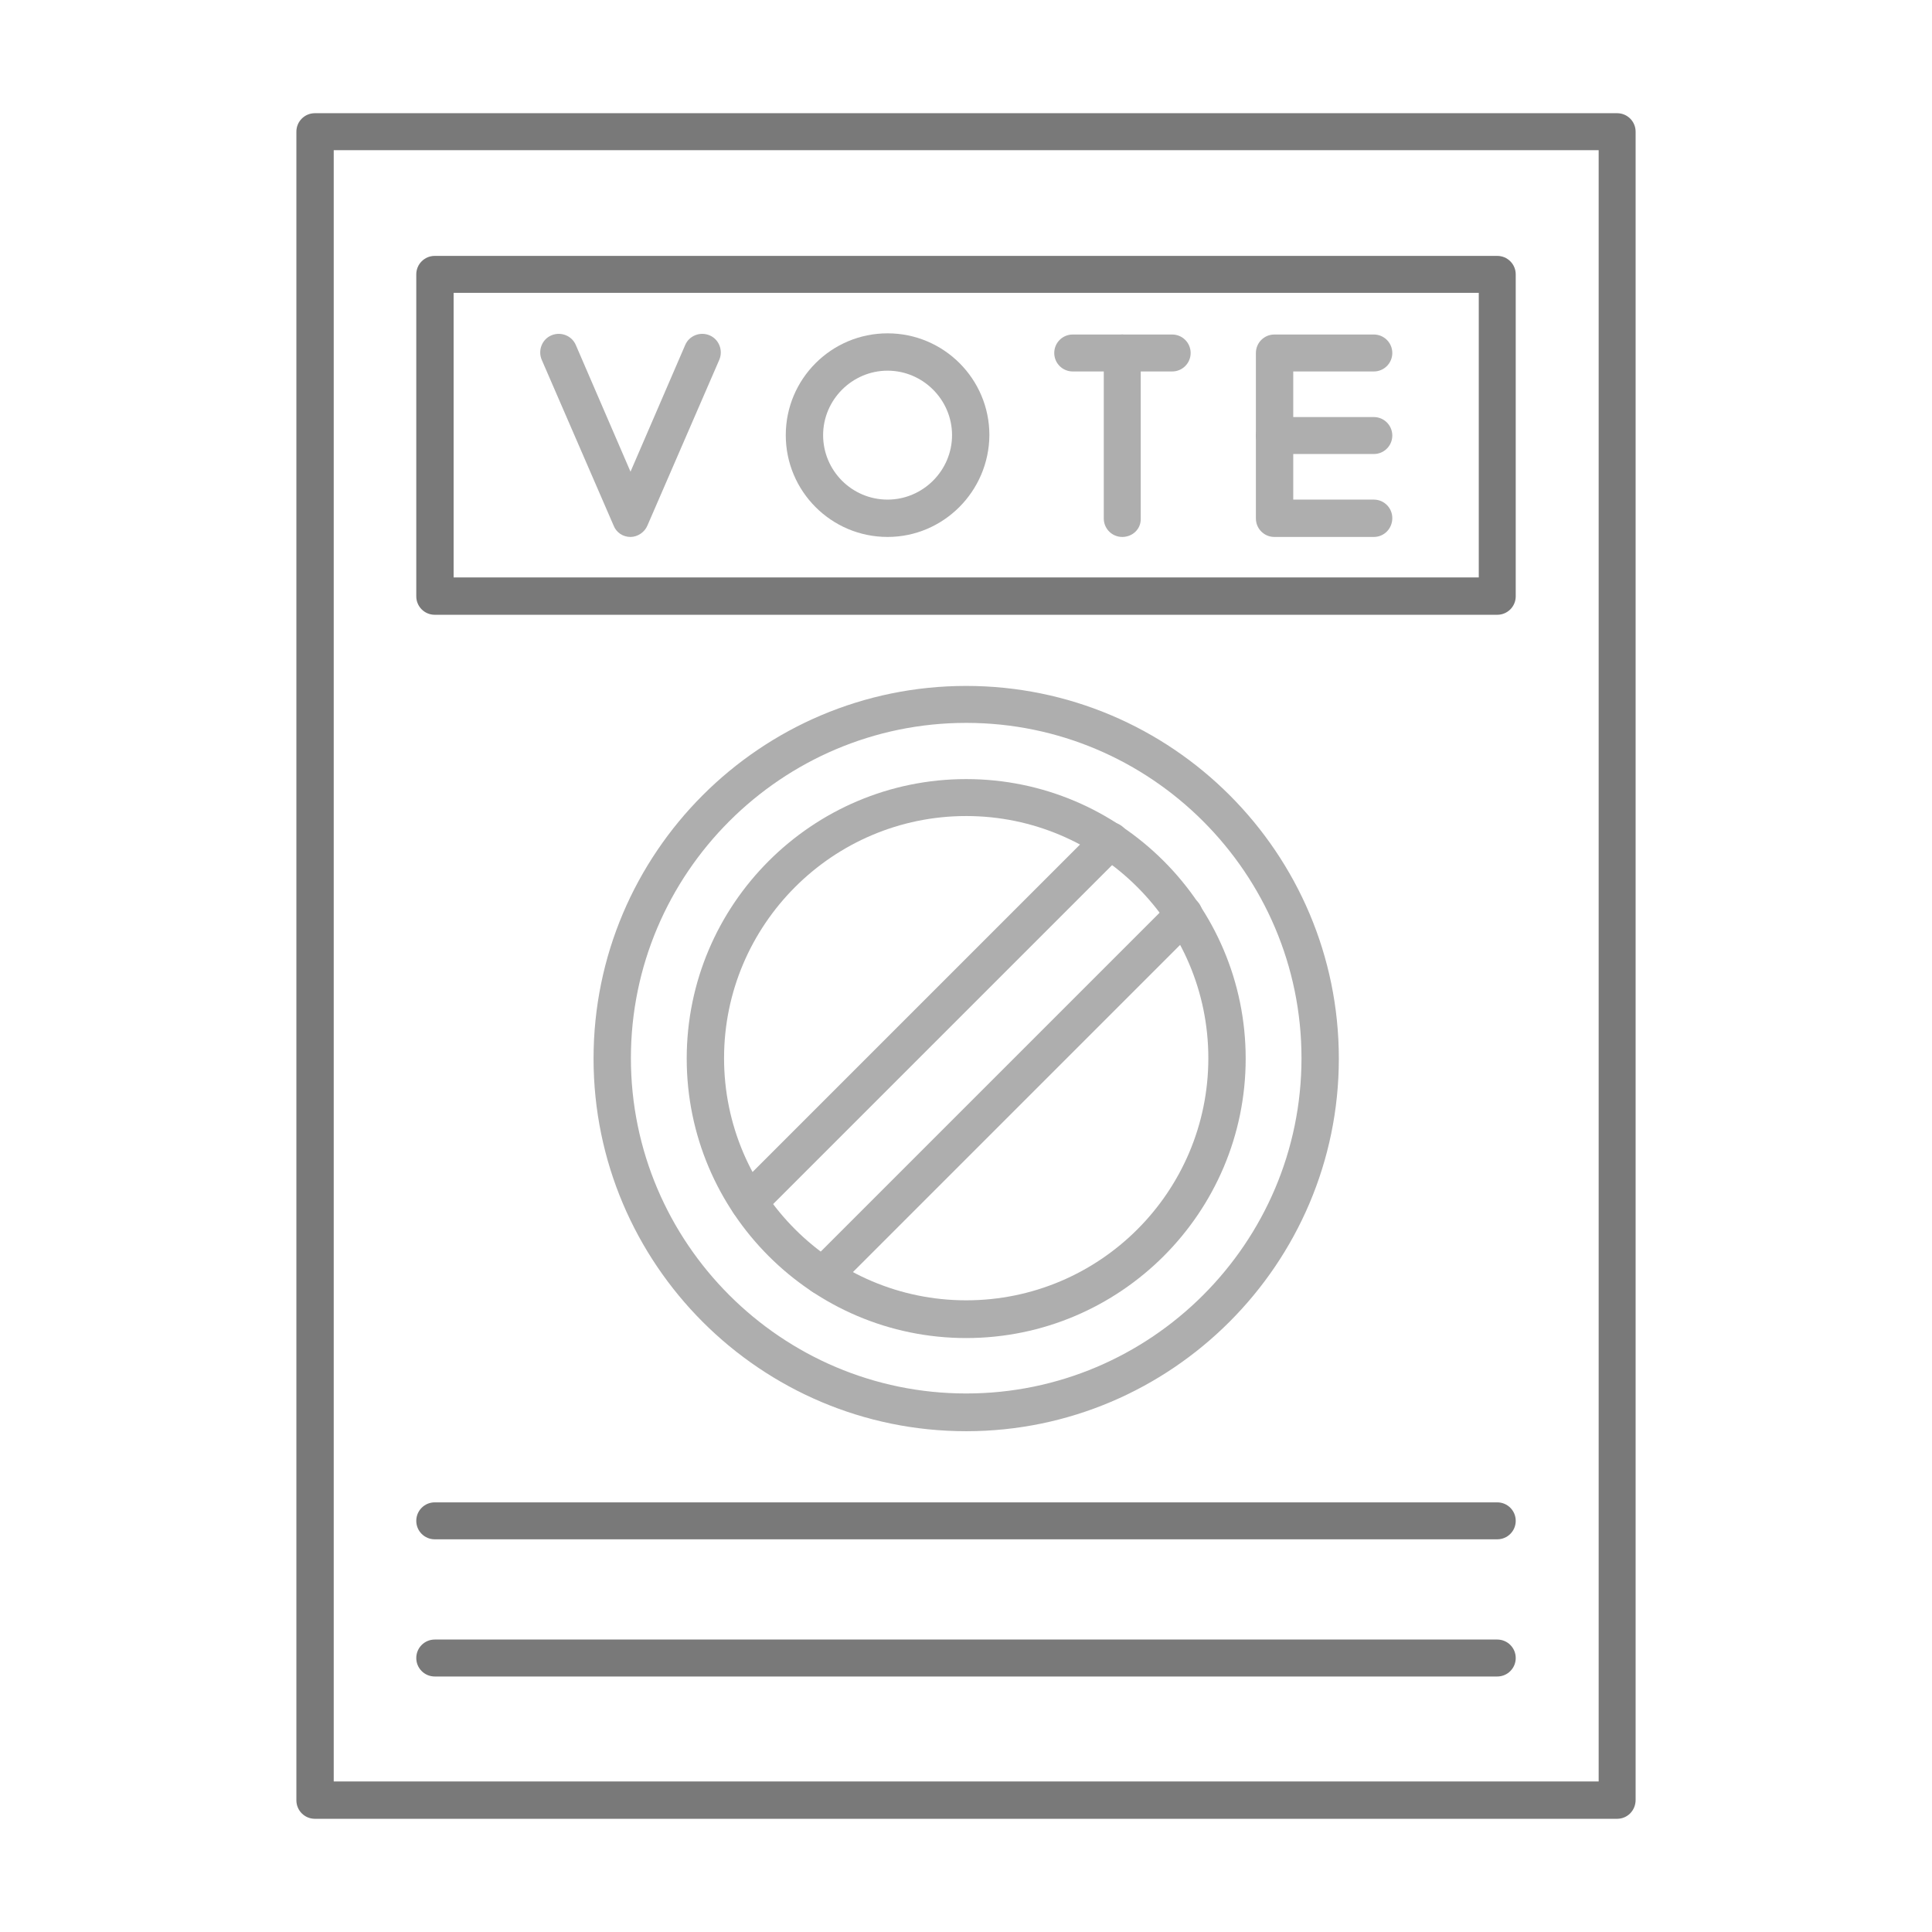
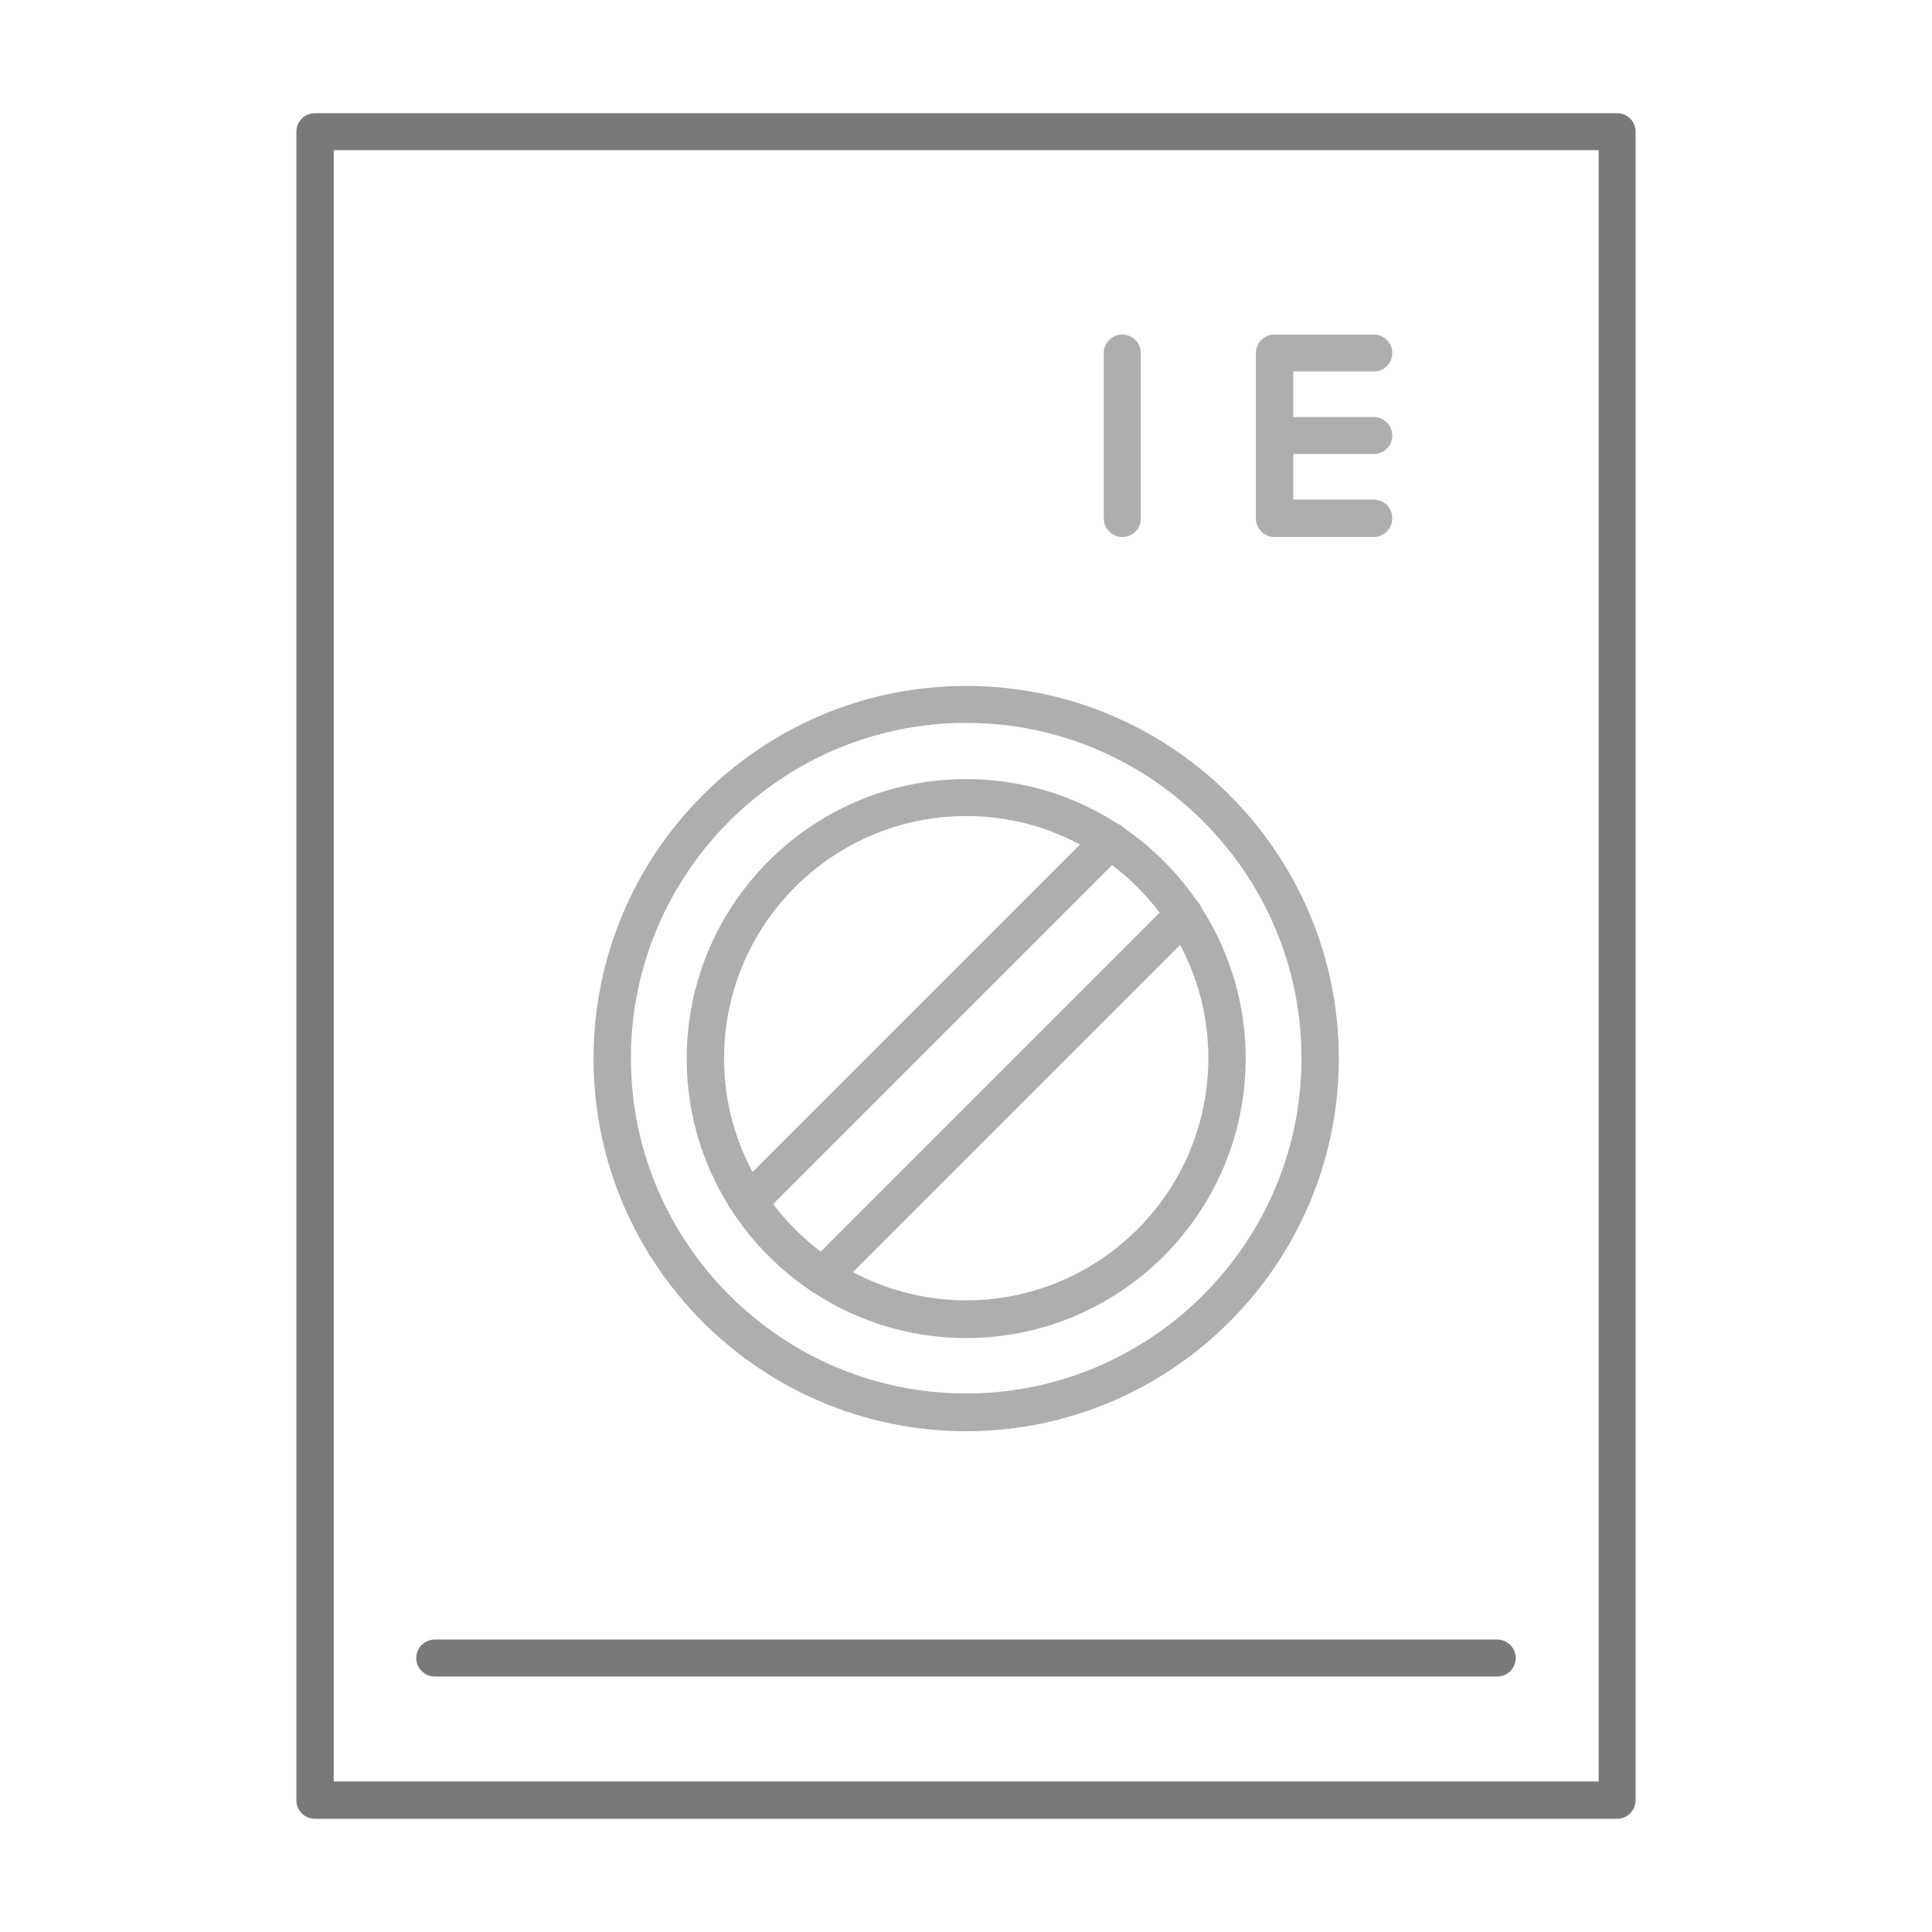
<svg xmlns="http://www.w3.org/2000/svg" width="1024" height="1024" id="Layer_1" enable-background="new 0 0 491.5 491.5" viewBox="0 0 491.5 491.5">
  <g id="Layer_x0020_1">
    <g id="_458532648" clip-rule="evenodd" fill-rule="evenodd">
      <path id="_458533560" d="m84.9 453.2h321.8v-415h-321.8zm326.5 9.5h-331.3c-2.6 0-4.7-2.1-4.7-4.7v-424.5c0-2.6 2.1-4.7 4.7-4.7h331.3c2.6 0 4.7 2.1 4.7 4.7v424.4c0 2.7-2.1 4.8-4.7 4.8z" fill="#797979" />
      <path id="_458533056" d="m245.8 207.6c-34 0-61.6 27.7-61.6 61.6 0 34 27.7 61.6 61.6 61.6 34 0 61.6-27.6 61.6-61.6s-27.7-61.6-61.6-61.6zm0 132.8c-39.2 0-71.1-31.9-71.1-71.1s31.9-71.1 71.1-71.1 71.1 31.9 71.1 71.1-31.9 71.1-71.1 71.1z" fill="#aeaeae" />
      <path id="_458533632" d="m190.4 310.6c-1.2 0-2.4-.5-3.3-1.4-1.8-1.9-1.8-4.9 0-6.7l92-92c1.8-1.8 4.8-1.8 6.7 0 1.9 1.9 1.9 4.9 0 6.7l-92 92c-1 .9-2.2 1.4-3.4 1.4zm18.8 18.8c-1.2 0-2.4-.5-3.3-1.4-1.9-1.9-1.9-4.9 0-6.7l92-92c1.8-1.8 4.8-1.8 6.7 0 1.8 1.9 1.8 4.9 0 6.7l-92 92c-1 .9-2.2 1.4-3.4 1.4z" fill="#aeaeae" />
      <path id="_458533464" d="m245.8 183.9c-47 0-85.3 38.3-85.3 85.3s38.3 85.3 85.3 85.3 85.3-38.3 85.3-85.3-38.3-85.3-85.3-85.3zm0 180.2c-52.3 0-94.8-42.5-94.8-94.8s42.5-94.8 94.8-94.8 94.8 42.5 94.8 94.8c0 52.2-42.6 94.8-94.8 94.8z" fill="#aeaeae" />
-       <path id="_458533584" d="m380.9 391.6h-270.3c-2.6 0-4.7-2.1-4.7-4.7s2.1-4.7 4.7-4.7h270.3c2.6 0 4.7 2.1 4.7 4.7s-2.1 4.7-4.7 4.7z" fill="#797979" />
      <path id="_458533440" d="m380.9 426.5h-270.3c-2.6 0-4.7-2.1-4.7-4.7s2.1-4.7 4.7-4.7h270.3c2.6 0 4.7 2.1 4.7 4.7s-2.1 4.7-4.7 4.7z" fill="#797979" />
      <g fill="#aeaeae">
-         <path id="_458532960" d="m225.8 94.3c-9 0-16.4 7.4-16.4 16.4s7.3 16.4 16.4 16.4c9 0 16.4-7.4 16.4-16.4s-7.4-16.4-16.4-16.4zm0 42.3c-14.3 0-25.9-11.6-25.9-25.9s11.6-25.9 25.9-25.9 25.9 11.6 25.9 25.9c-.1 14.3-11.7 25.9-25.9 25.9z" />
        <path id="_458533680" d="m349.5 136.6h-25.3c-2.6 0-4.7-2.1-4.7-4.7v-42.1c0-2.6 2.1-4.7 4.7-4.7h25.3c2.6 0 4.7 2.1 4.7 4.7s-2.1 4.7-4.7 4.7h-20.5v32.6h20.5c2.6 0 4.7 2.1 4.7 4.7 0 2.7-2.1 4.8-4.7 4.8z" />
        <path id="_458533656" d="m349.5 115.5h-25.3c-2.6 0-4.7-2.1-4.7-4.7s2.1-4.7 4.7-4.7h25.3c2.6 0 4.7 2.1 4.7 4.7s-2.1 4.7-4.7 4.7z" />
-         <path id="_458532696" d="m298.2 94.5h-25.3c-2.6 0-4.7-2.1-4.7-4.7s2.1-4.7 4.7-4.7h25.3c2.6 0 4.7 2.1 4.7 4.7s-2.1 4.7-4.7 4.7z" />
        <path id="_458532432" d="m285.5 136.6c-2.6 0-4.7-2.1-4.7-4.7v-42.1c0-2.6 2.1-4.7 4.7-4.7s4.7 2.1 4.7 4.7v42.1c.1 2.6-2 4.7-4.7 4.7z" />
-         <path id="_458532744" d="m160.4 136.6c-1.9 0-3.6-1.1-4.3-2.9l-18.3-42.2c-1-2.4.1-5.2 2.5-6.2s5.2.1 6.2 2.5l13.9 32.2 13.9-32.2c1-2.4 3.8-3.5 6.2-2.5s3.5 3.8 2.5 6.2l-18.3 42.2c-.7 1.7-2.5 2.9-4.3 2.9z" />
      </g>
-       <path id="_458532624" d="m115.4 146.9h260.8v-72.4h-260.8zm265.5 9.5h-270.3c-2.6 0-4.7-2.1-4.7-4.7v-81.9c0-2.6 2.1-4.7 4.7-4.7h270.3c2.6 0 4.7 2.1 4.7 4.7v81.9c0 2.6-2.1 4.7-4.7 4.7z" fill="#797979" />
    </g>
  </g>
</svg>